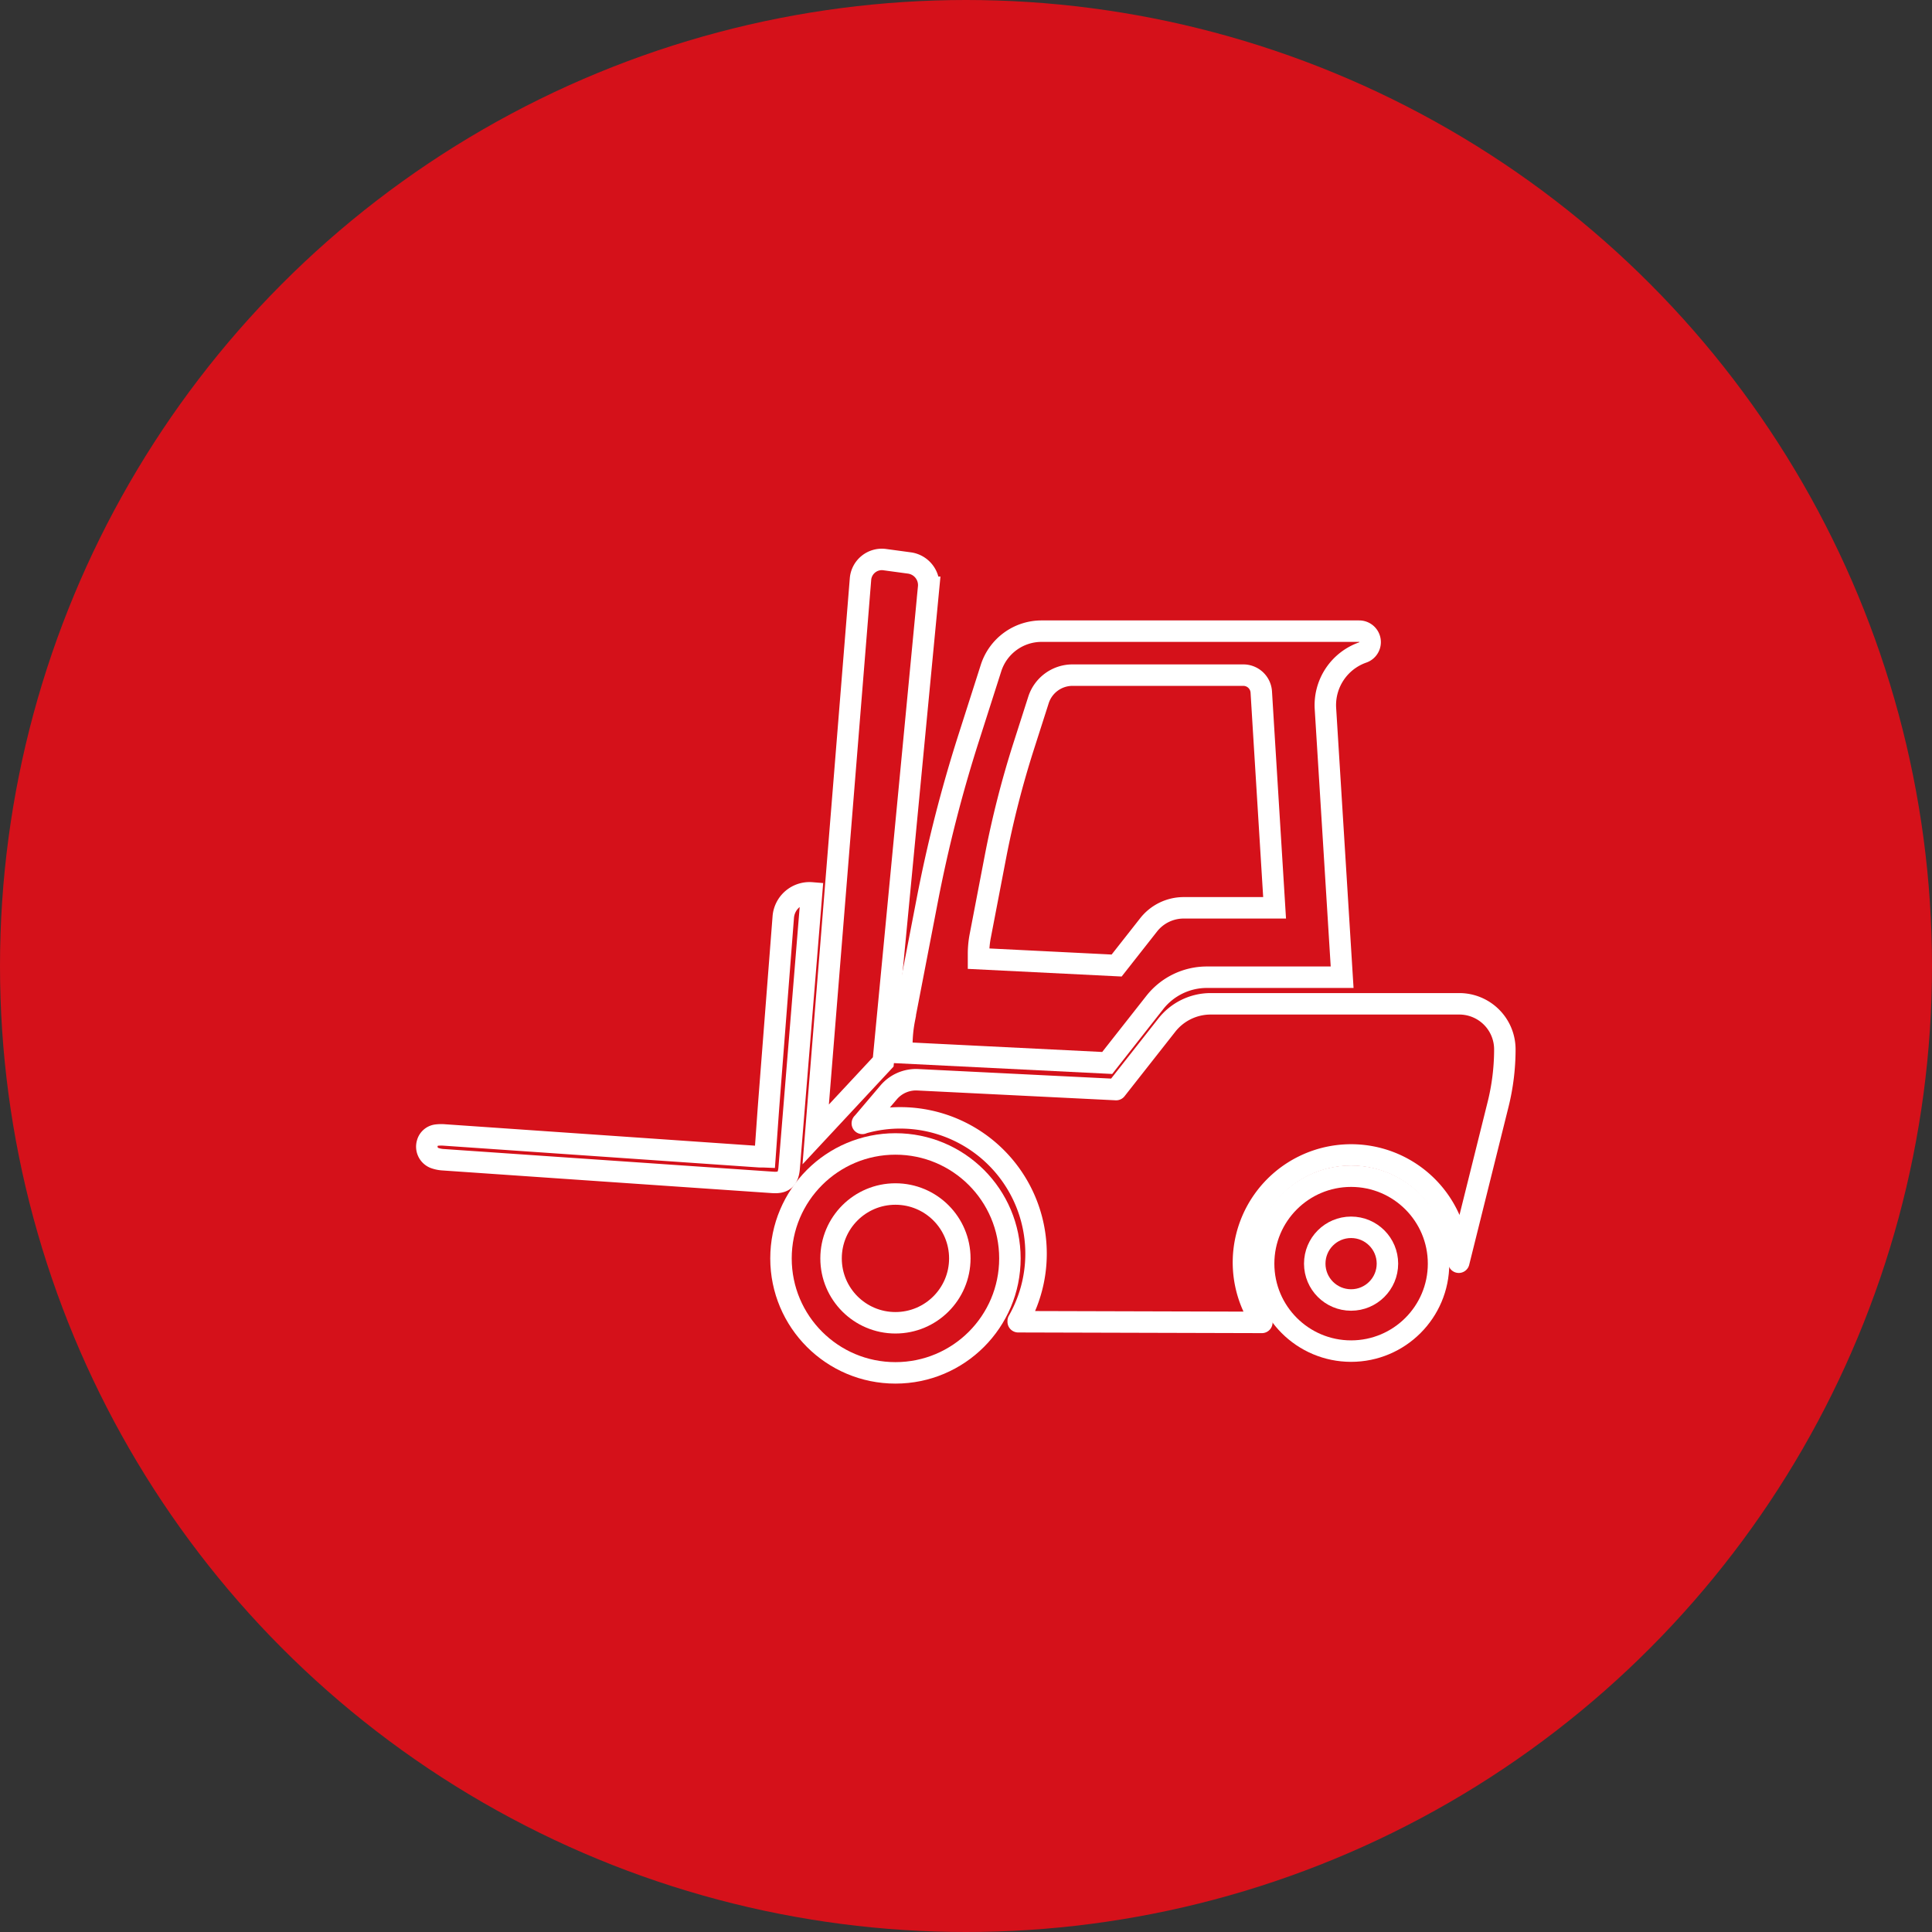
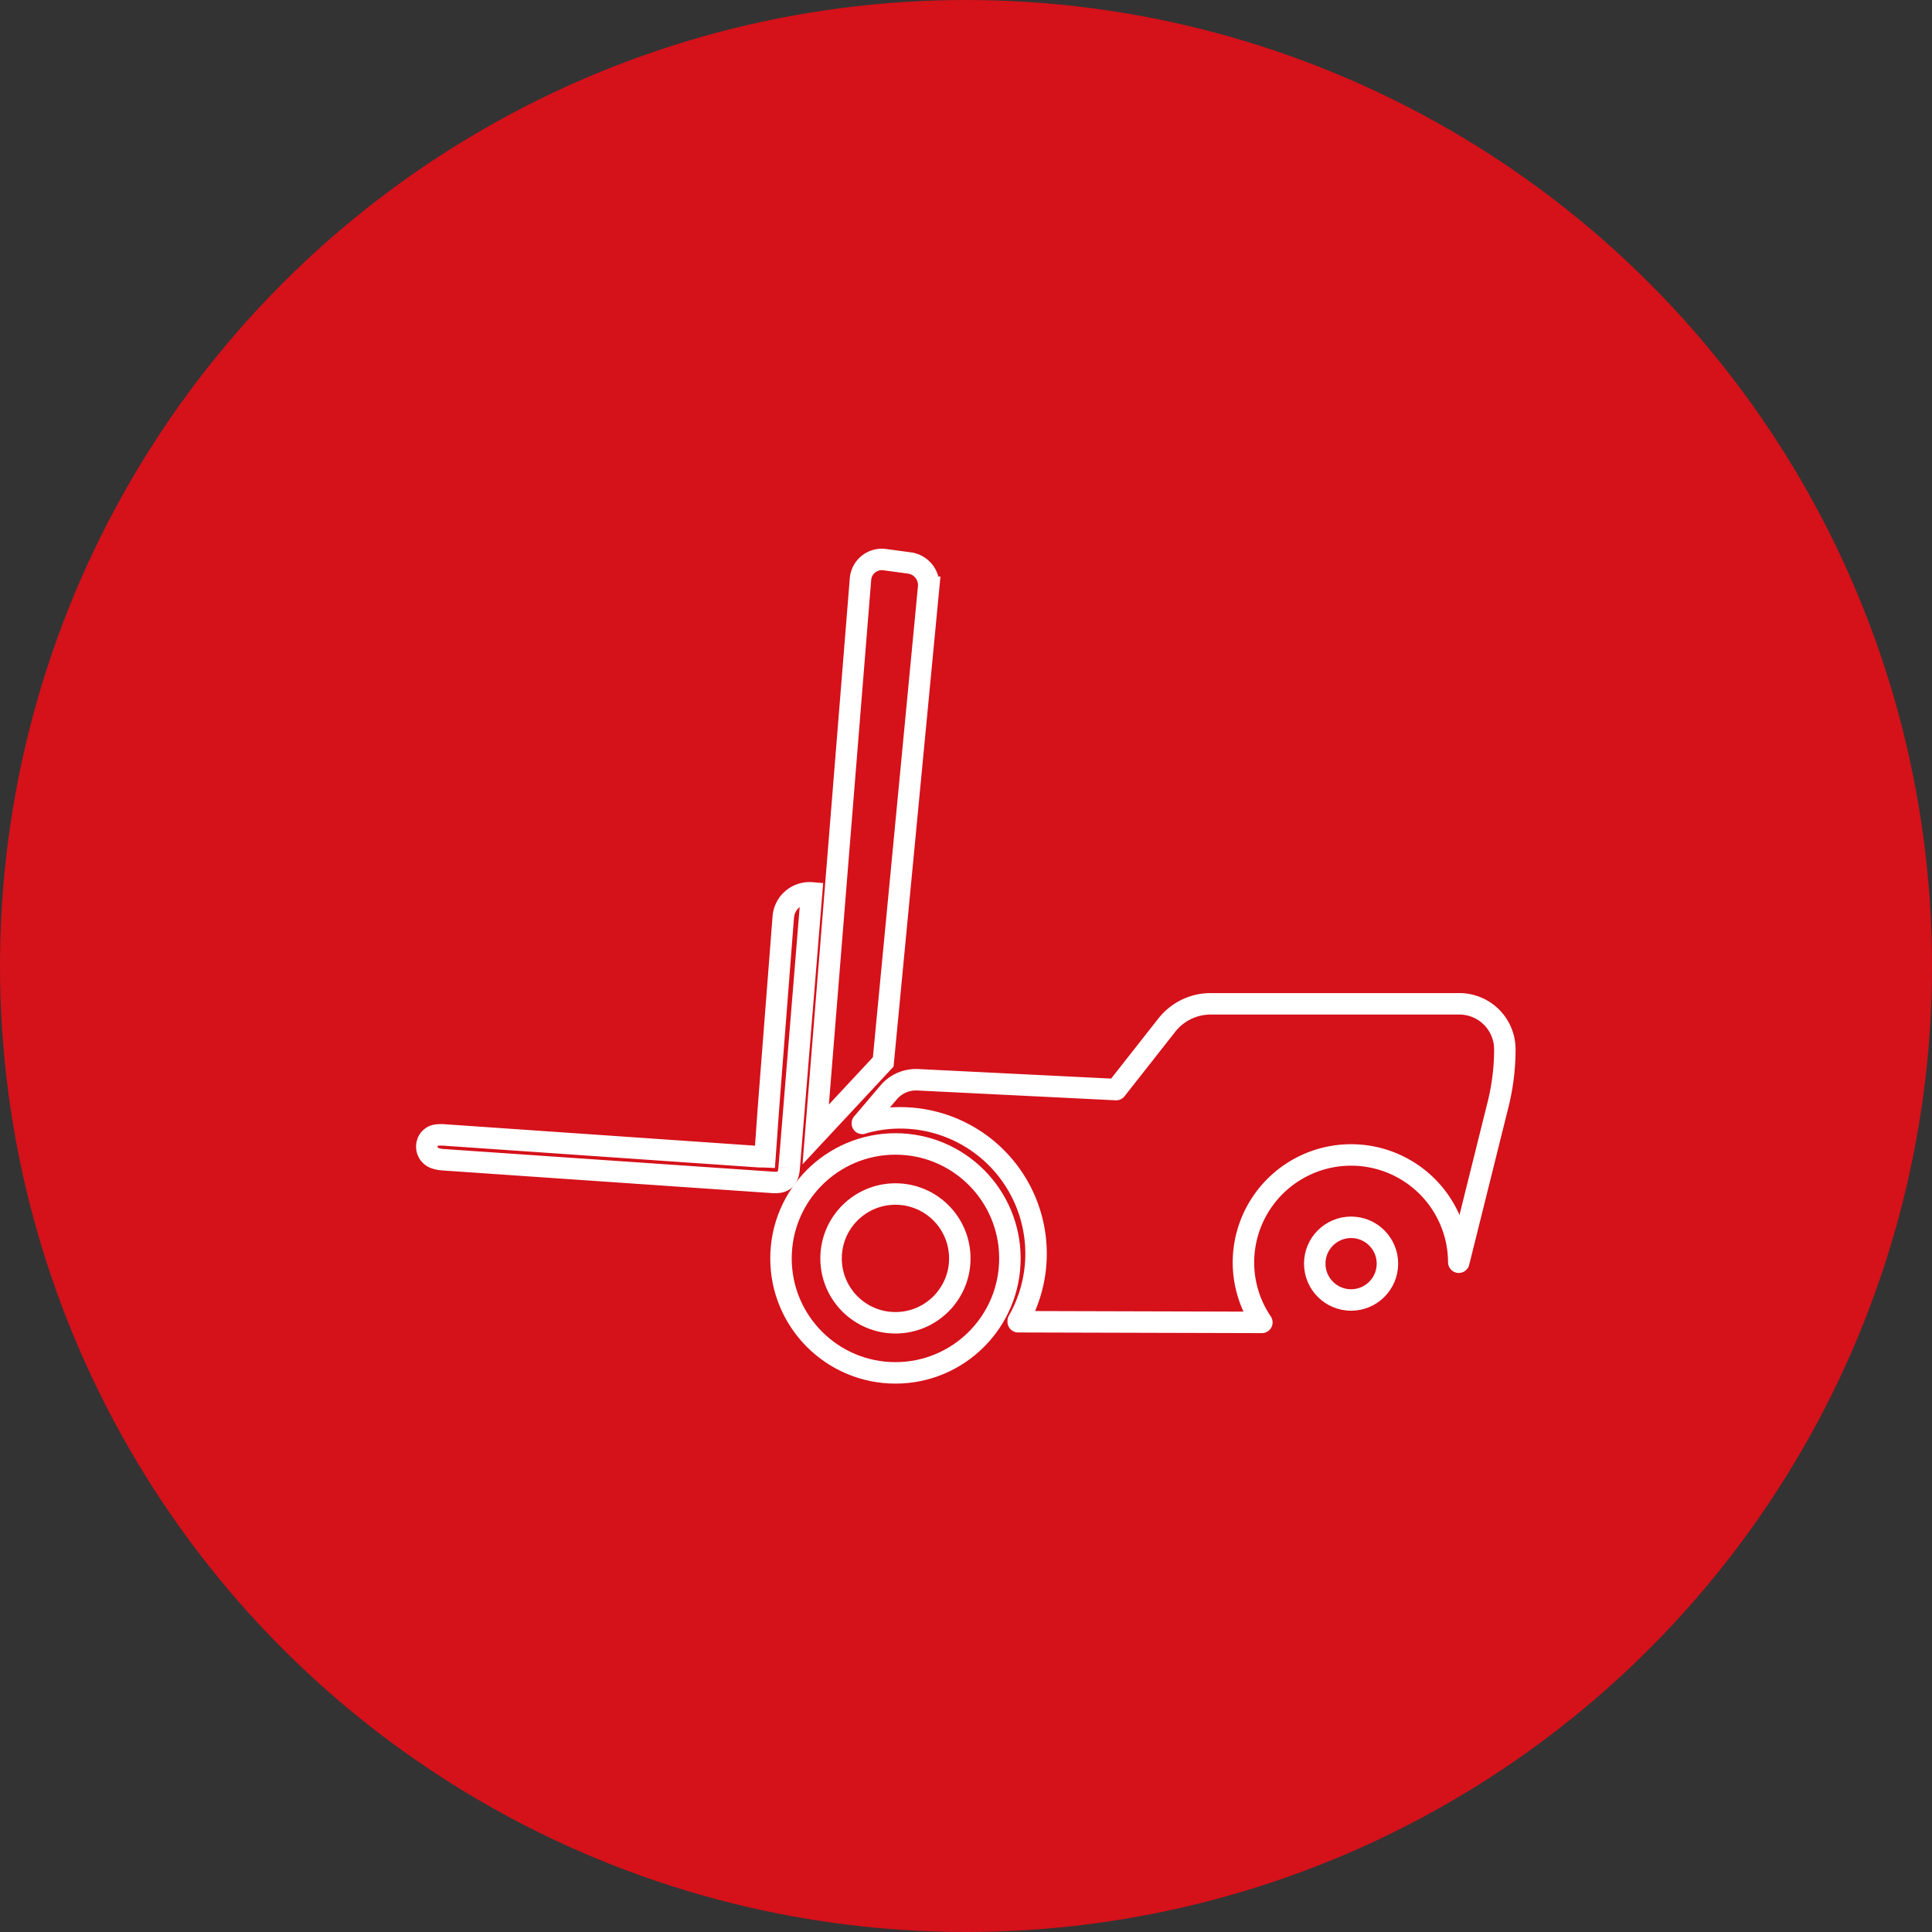
<svg xmlns="http://www.w3.org/2000/svg" id="ICONE-CHARIOT-GROS-TONNAGE" width="180" height="180" viewBox="0 0 180 180">
  <rect x="0" y="0" width="180" height="180" fill="#333333" stroke="none" />
  <circle id="Ellipse_52" data-name="Ellipse 52" cx="90" cy="90" r="90" transform="translate(0 0)" fill="#d5111a" />
  <g id="Groupe_47" data-name="Groupe 47" transform="translate(39.763 52.121)">
    <ellipse id="Ellipse_53" data-name="Ellipse 53" cx="10.664" cy="10.664" rx="10.664" ry="10.664" transform="translate(33 54.458)" fill="none" stroke="#fff" stroke-miterlimit="10" stroke-width="2" />
-     <ellipse id="Ellipse_54" data-name="Ellipse 54" cx="8.149" cy="8.149" rx="8.149" ry="8.149" transform="translate(77.966 57.461)" fill="none" stroke="#fff" stroke-miterlimit="10" stroke-width="2" />
    <path id="Tracé_70" data-name="Tracé 70" d="M79.16,104.086a12.654,12.654,0,0,1,14.521,18.422v.071l22.7.062h0a9.973,9.973,0,0,1-1.653-6.7,10.032,10.032,0,0,1,20,1.093l3.661-14.7a21.281,21.281,0,0,0,.631-5.136h0a4.244,4.244,0,0,0-4.239-4.239H111.623a5.2,5.2,0,0,0-4.1,1.991l-4.719,6-18.484-.915a3.348,3.348,0,0,0-2.7,1.164l-2.462,2.9Z" transform="translate(-38.58 -51.557)" fill="none" stroke="#fff" stroke-linejoin="round" stroke-width="2" />
-     <path id="Tracé_71" data-name="Tracé 71" d="M83.531,90.023l2.133-11.046A130.826,130.826,0,0,1,89.53,63.834l2.079-6.505a4.942,4.942,0,0,1,4.71-3.439h29.593a1.02,1.02,0,0,1,.338,1.982h0a5.2,5.2,0,0,0-3.484,5.234l1.555,25.025h-12.6a6.174,6.174,0,0,0-4.861,2.364l-4.426,5.625L83.3,93.169V92.52a12.974,12.974,0,0,1,.24-2.488Z" transform="translate(-39.041 -47.207)" fill="none" stroke="#fff" stroke-miterlimit="10" stroke-width="2" />
    <ellipse id="Ellipse_55" data-name="Ellipse 55" cx="5.998" cy="5.998" rx="5.998" ry="5.998" transform="translate(37.665 59.123)" fill="none" stroke="#fff" stroke-miterlimit="10" stroke-width="2" />
    <ellipse id="Ellipse_56" data-name="Ellipse 56" cx="3.386" cy="3.386" rx="3.386" ry="3.386" transform="translate(82.729 62.224)" fill="none" stroke="#fff" stroke-miterlimit="10" stroke-width="2" />
    <path id="Tracé_72" data-name="Tracé 72" d="M74.27,99.939l6.292-6.754,4.23-44.22a2.082,2.082,0,0,0-1.8-2.266L80.7,46.388a1.994,1.994,0,0,0-2.257,1.822L74.27,99.939Z" transform="translate(-38.036 -46.37)" fill="none" stroke="#fff" stroke-miterlimit="10" stroke-width="2" />
-     <path id="Tracé_73" data-name="Tracé 73" d="M115.992,58.5H100.1a3.332,3.332,0,0,0-3.173,2.311l-1.4,4.372a89.551,89.551,0,0,0-2.6,10.184L91.5,82.8a8.818,8.818,0,0,0-.16,1.68v.435l12.868.64,2.977-3.786a4.157,4.157,0,0,1,3.27-1.591h8.469l-1.04-16.822-.2-3.279A1.676,1.676,0,0,0,116,58.5Z" transform="translate(-39.936 -47.72)" fill="none" stroke="#fff" stroke-miterlimit="10" stroke-width="2" />
-     <path id="Tracé_74" data-name="Tracé 74" d="M67.26,106.931c-.08,1.066-.507,1.449-1.564,1.369q-15.369-1.053-30.748-2.115a2.813,2.813,0,0,1-.755-.169,1.13,1.13,0,0,1-.649-1.36,1.026,1.026,0,0,1,.9-.764,3.707,3.707,0,0,1,.7-.009l29.317,2.026c.169.009.329,0,.542.009.124-1.7.24-3.377.364-5.048l1.342-17.293a2.45,2.45,0,0,1,2.639-2.248h0l-2.088,25.6Z" transform="translate(-33.496 -50.261)" fill="none" stroke="#fff" stroke-miterlimit="10" stroke-width="2" />
+     <path id="Tracé_74" data-name="Tracé 74" d="M67.26,106.931c-.08,1.066-.507,1.449-1.564,1.369q-15.369-1.053-30.748-2.115a2.813,2.813,0,0,1-.755-.169,1.13,1.13,0,0,1-.649-1.36,1.026,1.026,0,0,1,.9-.764,3.707,3.707,0,0,1,.7-.009l29.317,2.026c.169.009.329,0,.542.009.124-1.7.24-3.377.364-5.048l1.342-17.293a2.45,2.45,0,0,1,2.639-2.248h0l-2.088,25.6" transform="translate(-33.496 -50.261)" fill="none" stroke="#fff" stroke-miterlimit="10" stroke-width="2" />
  </g>
</svg>